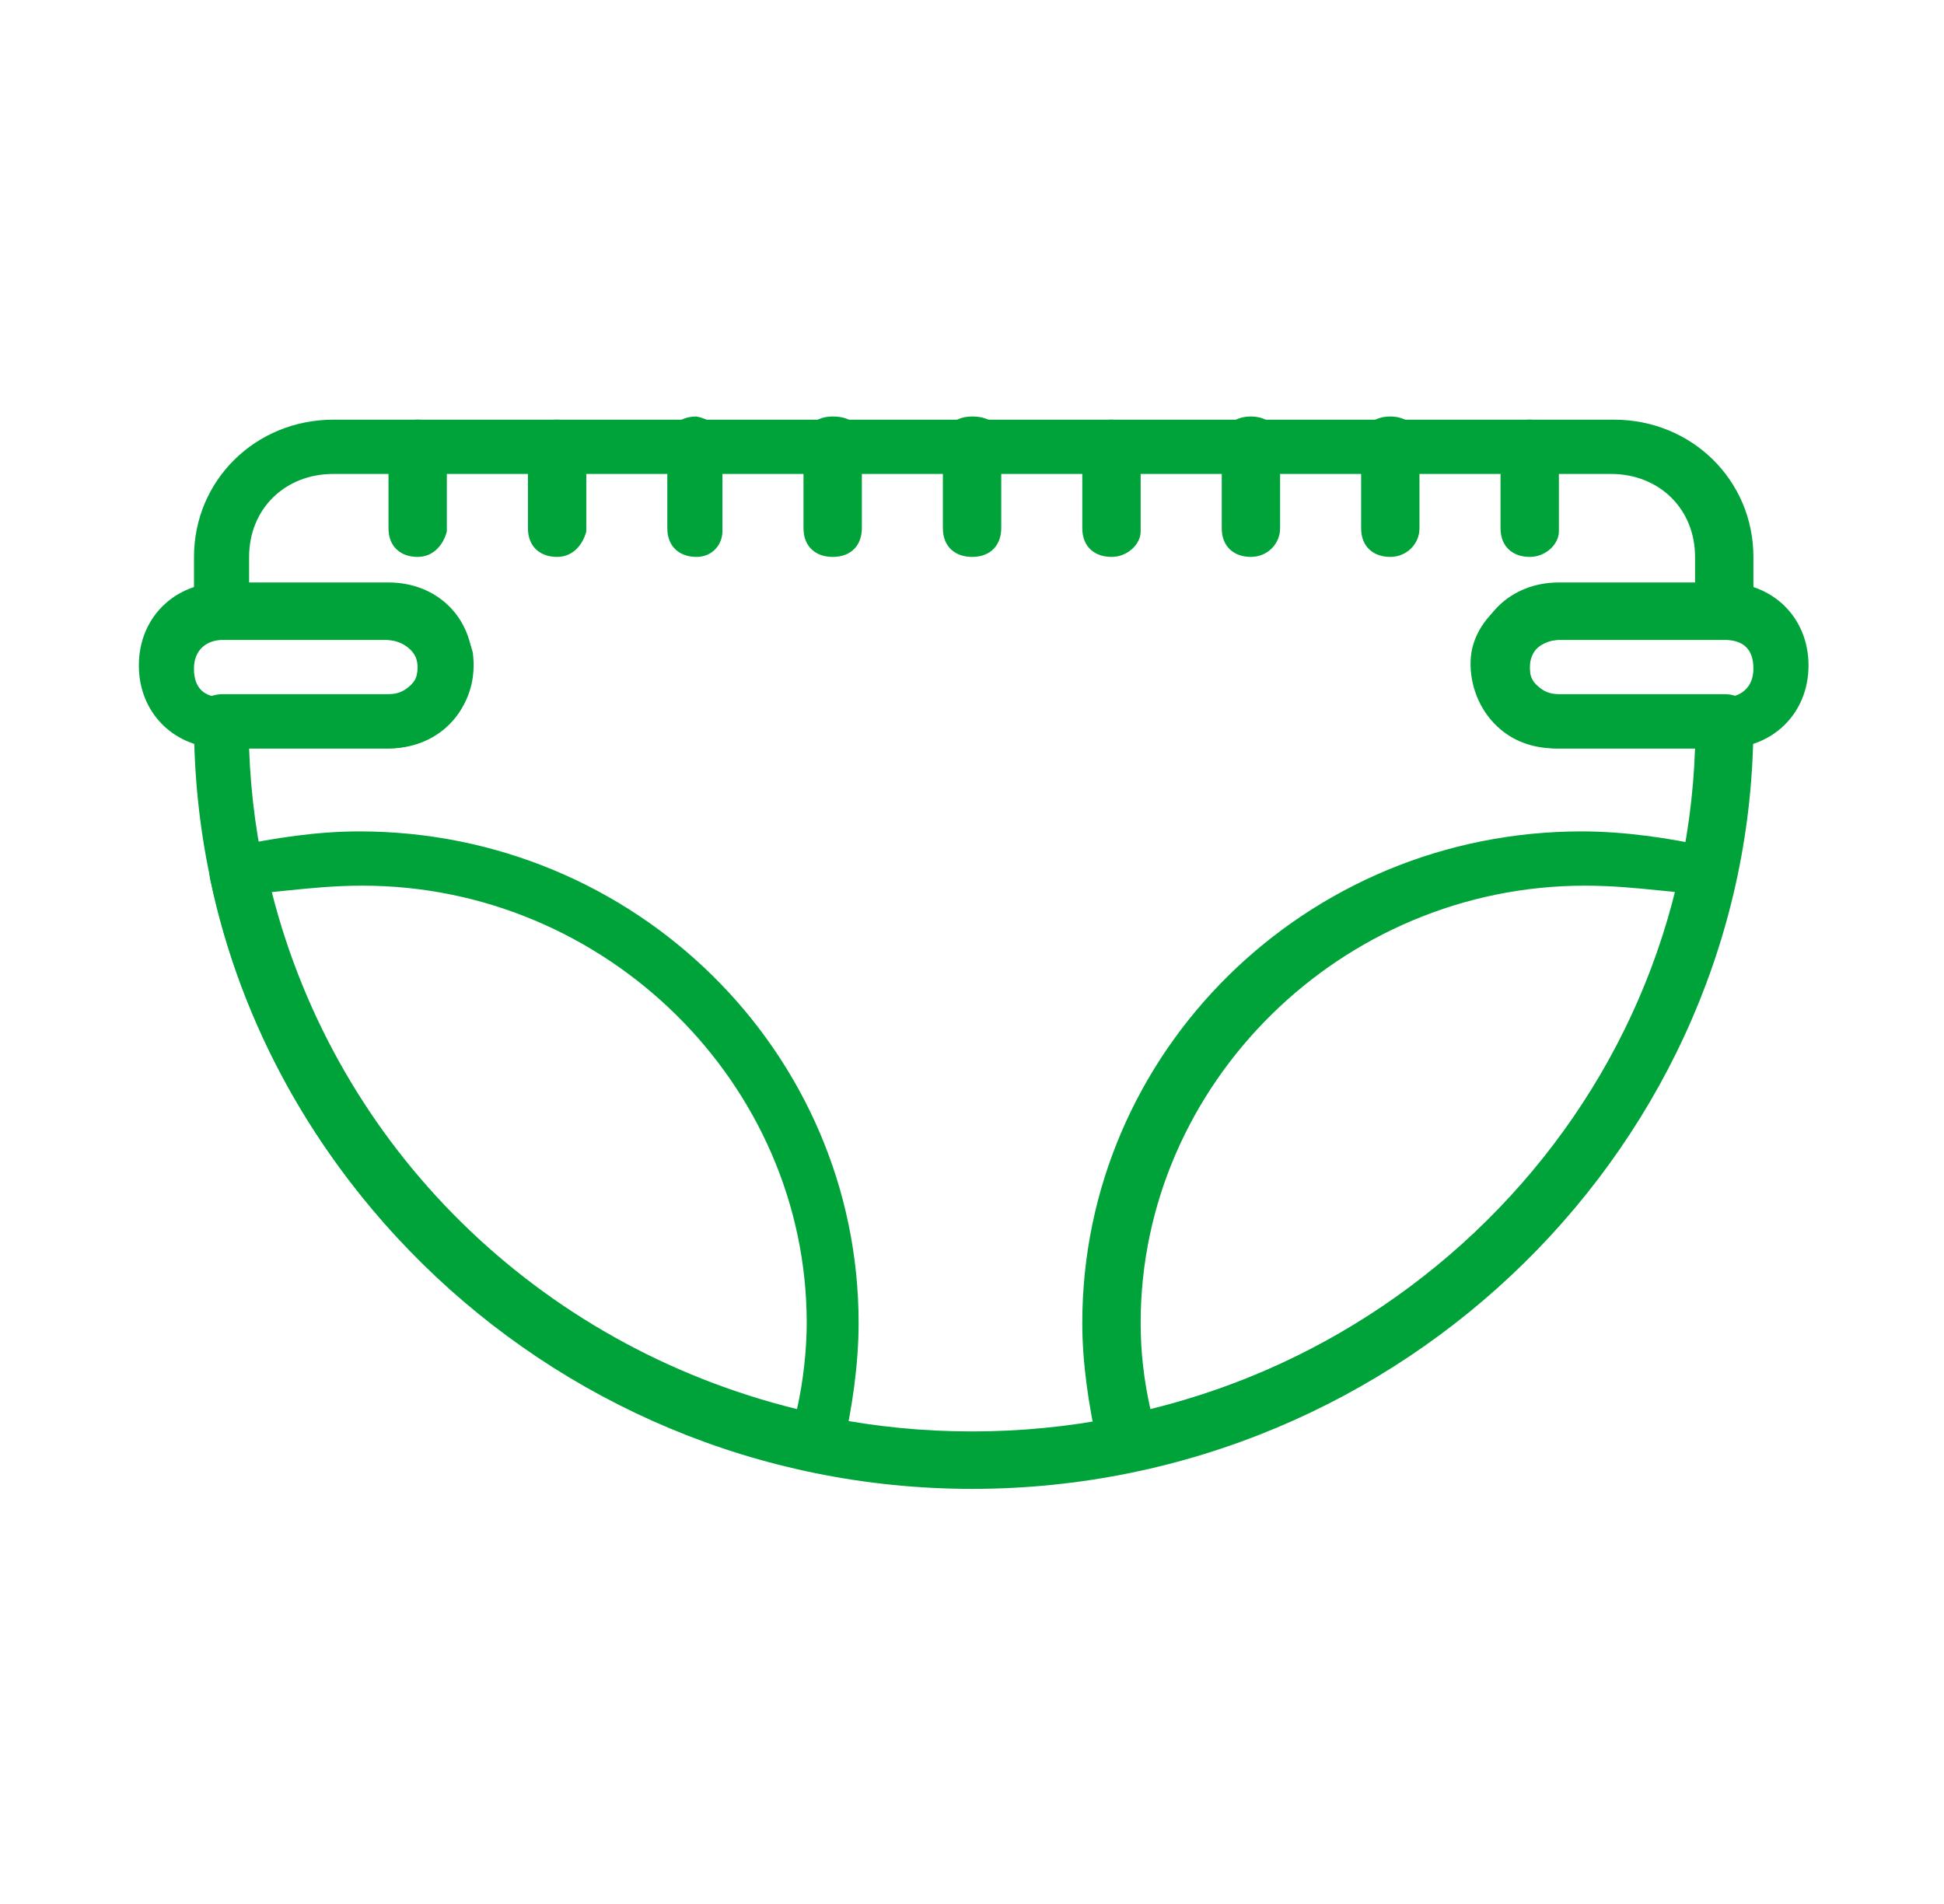
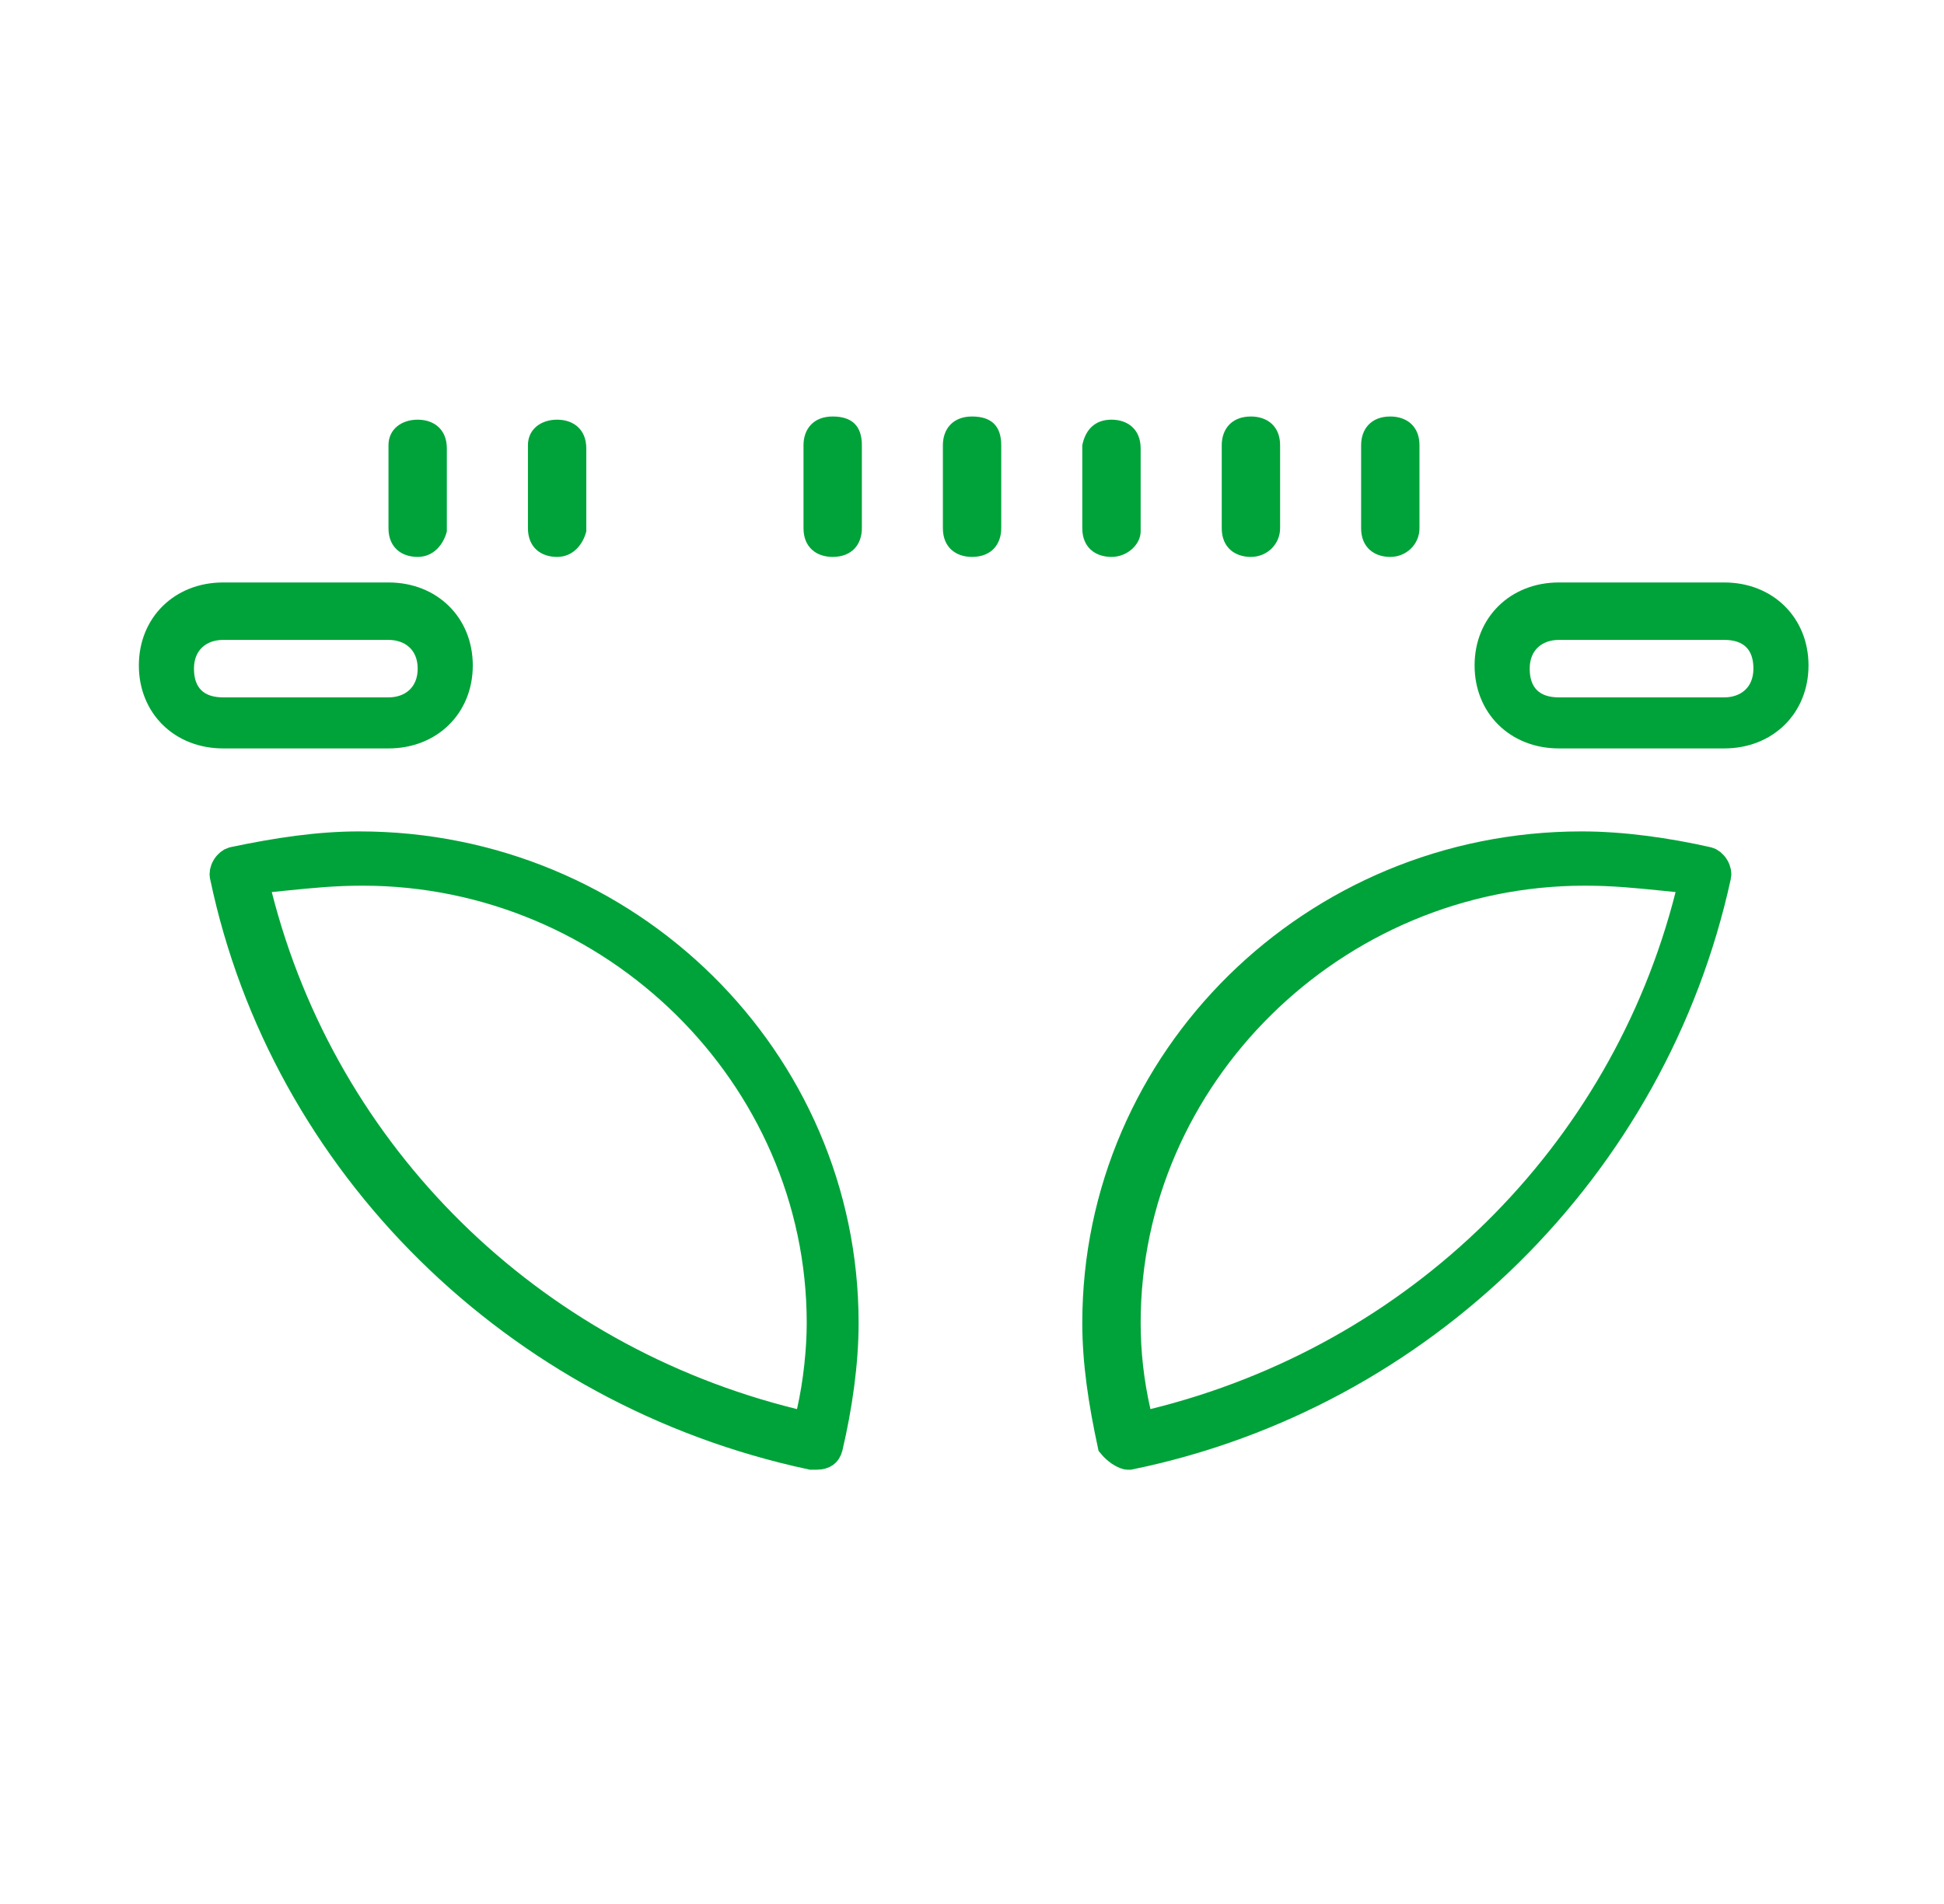
<svg xmlns="http://www.w3.org/2000/svg" width="49" height="48" viewBox="0 0 49 48" fill="none">
  <path d="M43.261 22.075L43.26 22.075L43.258 22.087C41.658 29.412 35.824 35.166 28.468 36.677H28.468H28.468H28.467H28.467H28.467H28.466H28.466H28.466H28.466H28.465H28.465H28.465H28.464H28.464H28.464H28.463H28.463H28.463H28.462H28.462H28.462H28.462H28.461H28.461H28.461H28.46H28.46H28.46H28.459H28.459H28.459H28.458H28.458H28.458H28.457H28.457H28.457H28.456H28.456H28.456H28.455H28.455H28.454H28.454H28.454H28.453H28.453H28.453H28.452H28.452H28.452H28.451H28.451H28.451H28.45H28.45H28.45H28.449H28.449H28.448H28.448H28.448H28.447H28.447H28.446H28.446H28.446H28.445H28.445H28.444H28.444H28.444H28.443H28.443H28.442H28.442H28.442H28.441H28.441H28.44H28.44H28.44H28.439H28.439H28.438H28.438H28.437H28.437H28.437H28.436H28.436H28.435H28.435H28.434H28.434H28.433H28.433H28.433H28.432H28.432H28.431H28.431H28.43H28.43H28.43H28.429H28.429H28.428H28.428H28.427H28.427H28.426H28.426H28.425H28.425H28.424C28.424 36.677 28.423 36.677 28.42 36.677C28.418 36.677 28.413 36.676 28.408 36.675C28.398 36.673 28.383 36.668 28.365 36.661C28.329 36.647 28.285 36.624 28.237 36.592C28.161 36.539 28.09 36.474 28.038 36.411C27.805 35.327 27.655 34.335 27.655 33.351C27.655 26.724 33.12 21.335 39.865 21.335C40.891 21.335 42.004 21.491 43.046 21.727C43.093 21.739 43.16 21.784 43.212 21.869C43.265 21.956 43.271 22.034 43.261 22.075ZM28.631 35.606L28.715 35.979L29.086 35.888C35.756 34.246 40.929 29.154 42.598 22.581L42.706 22.158L42.272 22.116C42.154 22.104 42.04 22.092 41.927 22.081C41.264 22.014 40.665 21.953 39.947 21.953C33.616 21.953 28.376 27.104 28.376 33.351C28.376 34.104 28.461 34.855 28.631 35.606Z" fill="#00A339" stroke="#00A339" stroke-width="0.75" />
  <path d="M5.665 22.09L5.663 22.082L5.662 22.075C5.651 22.034 5.657 21.956 5.71 21.869C5.761 21.785 5.828 21.741 5.874 21.727C7.003 21.489 8.034 21.335 9.057 21.335C15.802 21.335 21.267 26.724 21.267 33.351C21.267 34.359 21.109 35.455 20.869 36.48C20.847 36.563 20.812 36.604 20.78 36.627C20.744 36.652 20.682 36.677 20.579 36.677H20.579H20.578H20.578H20.578H20.577H20.577H20.576H20.576H20.575H20.575H20.574H20.574H20.573H20.573H20.573H20.572H20.572H20.571H20.571H20.57H20.57H20.569H20.569H20.569H20.568H20.568H20.567H20.567H20.566H20.566H20.566H20.565H20.565H20.564H20.564H20.563H20.563H20.563H20.562H20.562H20.561H20.561H20.561H20.56H20.56H20.559H20.559H20.558H20.558H20.558H20.557H20.557H20.556H20.556H20.556H20.555H20.555H20.555H20.554H20.554H20.553H20.553H20.553H20.552H20.552H20.552H20.551H20.551H20.55H20.55H20.55H20.549H20.549H20.549H20.548H20.548H20.548H20.547H20.547H20.547H20.546H20.546H20.546H20.545H20.545H20.544H20.544H20.544H20.543H20.543H20.543H20.542H20.542H20.542H20.541H20.541H20.541H20.54H20.54H20.54H20.539H20.539H20.539H20.538H20.538H20.538H20.537H20.537H20.537H20.537H20.536H20.536H20.535H20.535H20.535H20.535H20.534H20.534H20.534H20.533H20.533H20.533H20.532H20.532H20.532H20.532H20.531H20.531H20.531H20.53H20.53H20.53H20.529H20.529H20.529H20.529H20.528H20.528H20.528H20.527H20.527H20.527H20.527H20.526H20.526H20.526H20.525H20.525H20.525H20.525H20.524H20.524H20.524H20.523H20.523H20.523H20.523H20.522H20.522H20.522H20.521H20.521H20.521H20.521H20.52H20.52H20.52H20.52H20.519H20.519H20.519H20.519H20.518H20.518H20.518H20.517H20.517H20.517H20.517H20.517H20.516H20.516H20.516H20.515H20.515H20.515H20.515H20.514H20.514H20.514H20.514H20.513H20.513H20.513H20.513H20.512H20.512H20.512H20.512H20.511H20.511H20.511H20.511H20.51H20.51H20.51H20.51H20.509H20.509H20.509H20.509H20.508H20.508H20.508H20.508H20.507H20.507H20.507H20.507H20.506H20.506H20.506H20.506H20.505H20.505H20.505H20.505H20.505H20.504H20.504H20.504H20.503H20.503H20.503H20.503H20.503H20.502H20.502H20.502H20.502H20.501H20.501H20.501H20.501H20.5H20.5H20.5H20.5H20.499H20.499H20.499H20.499H20.498H20.498H20.498H20.498H20.497H20.497H20.497H20.497H20.497H20.496H20.496H20.496H20.496H20.495H20.495H20.495H20.495H20.494H20.494H20.494H20.494H20.493H20.493H20.493H20.493H20.492H20.492H20.492H20.492H20.491H20.491H20.491H20.491H20.491H20.49H20.49H20.49H20.49H20.489H20.489H20.489H20.489H20.488H20.488H20.488H20.488H20.487H20.487H20.487H20.487H20.486H20.486H20.486H20.486H20.485H20.485H20.485H20.485H20.484H20.484H20.484H20.484H20.483H20.483H20.483H20.483H20.482H20.482H20.482H20.482H20.481H20.481H20.481H20.481H20.48H20.48H20.48H20.48H20.479H20.479H20.479H20.479H20.478H20.478H20.478H20.477H20.477H20.477H20.477H20.476H20.476H20.476H20.476H20.475H20.475H20.475H20.474H20.474H20.474H20.474H20.473H20.473H20.473H20.473H20.472H20.472H20.472H20.471H20.471H20.471H20.471H20.47H20.47H20.47H20.47H20.469H20.469H20.469H20.468H20.468H20.468H20.468H20.467H20.467H20.467H20.466H20.466H20.466H20.465H20.465H20.465H20.465H20.464H20.464H20.464H20.463H20.463H20.463H20.462H20.462H20.462H20.462H20.461H20.461H20.461H20.46H20.46H20.46H20.459H20.459H20.459H20.458H20.458H20.458H20.457H20.457H20.457H20.456H20.456H20.456H20.456C13.014 35.086 7.184 29.329 5.665 22.09ZM6.814 22.116L6.38 22.158L6.487 22.581C8.156 29.154 13.33 34.246 20 35.888L20.371 35.979L20.455 35.606C20.625 34.854 20.709 34.022 20.709 33.351C20.709 27.104 15.469 21.953 9.139 21.953C8.421 21.953 7.822 22.014 7.159 22.081C7.046 22.092 6.931 22.104 6.814 22.116Z" fill="#00A339" stroke="#00A339" stroke-width="0.75" />
  <path d="M9.792 18.868H5.625C4.399 18.868 3.5 17.983 3.5 16.776C3.5 15.569 4.399 14.684 5.625 14.684H9.792C11.018 14.684 11.917 15.569 11.917 16.776C11.917 17.983 11.018 18.868 9.792 18.868ZM5.625 16.132C5.216 16.132 4.889 16.374 4.889 16.856C4.889 17.339 5.134 17.581 5.625 17.581H9.792C10.201 17.581 10.528 17.339 10.528 16.856C10.528 16.374 10.201 16.132 9.792 16.132H5.625Z" fill="#00A339" />
  <path d="M43.46 18.868H39.293C38.067 18.868 37.168 17.983 37.168 16.776C37.168 15.569 38.067 14.684 39.293 14.684H43.46C44.686 14.684 45.585 15.569 45.585 16.776C45.585 17.983 44.686 18.868 43.46 18.868ZM39.293 16.132C38.884 16.132 38.557 16.374 38.557 16.856C38.557 17.339 38.802 17.581 39.293 17.581H43.46C43.869 17.581 44.196 17.339 44.196 16.856C44.196 16.374 43.951 16.132 43.46 16.132H39.293Z" fill="#00A339" />
-   <path d="M24.502 37.535C13.715 37.535 4.89 28.845 4.89 18.224C4.89 17.822 5.135 17.5 5.625 17.5H9.793C10.038 17.5 10.201 17.42 10.365 17.259C10.528 17.098 10.528 16.937 10.528 16.695C10.447 16.374 10.12 16.132 9.711 16.132H5.625C5.217 16.132 4.89 15.81 4.89 15.408V14.04C4.89 12.109 6.442 10.58 8.404 10.58H40.682C42.644 10.58 44.196 12.109 44.196 14.04V15.408C44.196 15.81 43.951 16.132 43.461 16.132H39.293C38.966 16.132 38.558 16.374 38.558 16.695C38.558 16.937 38.558 17.098 38.721 17.259C38.885 17.42 39.048 17.5 39.293 17.5H43.461C43.87 17.5 44.196 17.741 44.196 18.224C44.196 28.765 35.371 37.535 24.502 37.535ZM6.279 18.868C6.606 28.443 14.696 36.087 24.502 36.087C34.308 36.087 42.398 28.443 42.725 18.868H39.212C38.558 18.868 37.986 18.627 37.577 18.144C37.169 17.661 37.005 17.017 37.087 16.454C37.25 15.489 38.231 14.764 39.293 14.764H42.725V14.04C42.725 12.833 41.827 11.948 40.601 11.948H8.404C7.178 11.948 6.279 12.833 6.279 14.04V14.764H9.711C10.773 14.764 11.672 15.489 11.918 16.454C11.999 17.098 11.836 17.661 11.427 18.144C11.019 18.546 10.447 18.868 9.793 18.868H6.279Z" fill="#00A339" />
  <path d="M10.527 14.04C10.119 14.04 9.792 13.799 9.792 13.316V11.224C9.792 10.822 10.119 10.58 10.527 10.58C10.936 10.58 11.263 10.822 11.263 11.305V13.397C11.181 13.718 10.936 14.04 10.527 14.04Z" fill="#00A339" />
  <path d="M14.042 14.04C13.633 14.04 13.307 13.799 13.307 13.316V11.224C13.307 10.822 13.633 10.58 14.042 10.58C14.451 10.58 14.778 10.822 14.778 11.305V13.397C14.696 13.718 14.451 14.04 14.042 14.04Z" fill="#00A339" />
-   <path d="M17.556 14.04C17.147 14.04 16.82 13.799 16.82 13.316V11.224C16.82 10.822 17.066 10.5 17.556 10.5C17.964 10.581 18.209 10.822 18.209 11.305V13.397C18.209 13.719 17.964 14.04 17.556 14.04Z" fill="#00A339" />
  <path d="M20.988 14.04C20.58 14.04 20.253 13.799 20.253 13.316V11.224C20.253 10.822 20.498 10.5 20.988 10.5C21.479 10.5 21.724 10.741 21.724 11.224V13.316C21.724 13.719 21.479 14.04 20.988 14.04Z" fill="#00A339" />
  <path d="M24.501 14.04C24.093 14.04 23.766 13.799 23.766 13.316V11.224C23.766 10.822 24.011 10.5 24.501 10.5C24.991 10.5 25.237 10.741 25.237 11.224V13.316C25.237 13.719 24.991 14.04 24.501 14.04Z" fill="#00A339" />
  <path d="M28.016 14.04C27.607 14.04 27.28 13.799 27.28 13.316V11.224C27.362 10.822 27.607 10.58 28.016 10.58C28.424 10.58 28.751 10.822 28.751 11.305V13.397C28.751 13.718 28.424 14.04 28.016 14.04Z" fill="#00A339" />
  <path d="M31.53 14.04C31.122 14.04 30.795 13.799 30.795 13.316V11.224C30.795 10.822 31.04 10.5 31.53 10.5C31.939 10.5 32.266 10.741 32.266 11.224V13.316C32.266 13.719 31.939 14.04 31.53 14.04Z" fill="#00A339" />
  <path d="M35.043 14.04C34.635 14.04 34.308 13.799 34.308 13.316V11.224C34.308 10.822 34.553 10.5 35.043 10.5C35.452 10.5 35.779 10.741 35.779 11.224V13.316C35.779 13.719 35.452 14.04 35.043 14.04Z" fill="#00A339" />
-   <path d="M38.558 14.04C38.149 14.04 37.822 13.799 37.822 13.316V11.224C37.822 10.822 38.149 10.58 38.558 10.58C38.966 10.58 39.293 10.822 39.293 11.305V13.397C39.293 13.718 38.966 14.04 38.558 14.04Z" fill="#00A339" />
</svg>